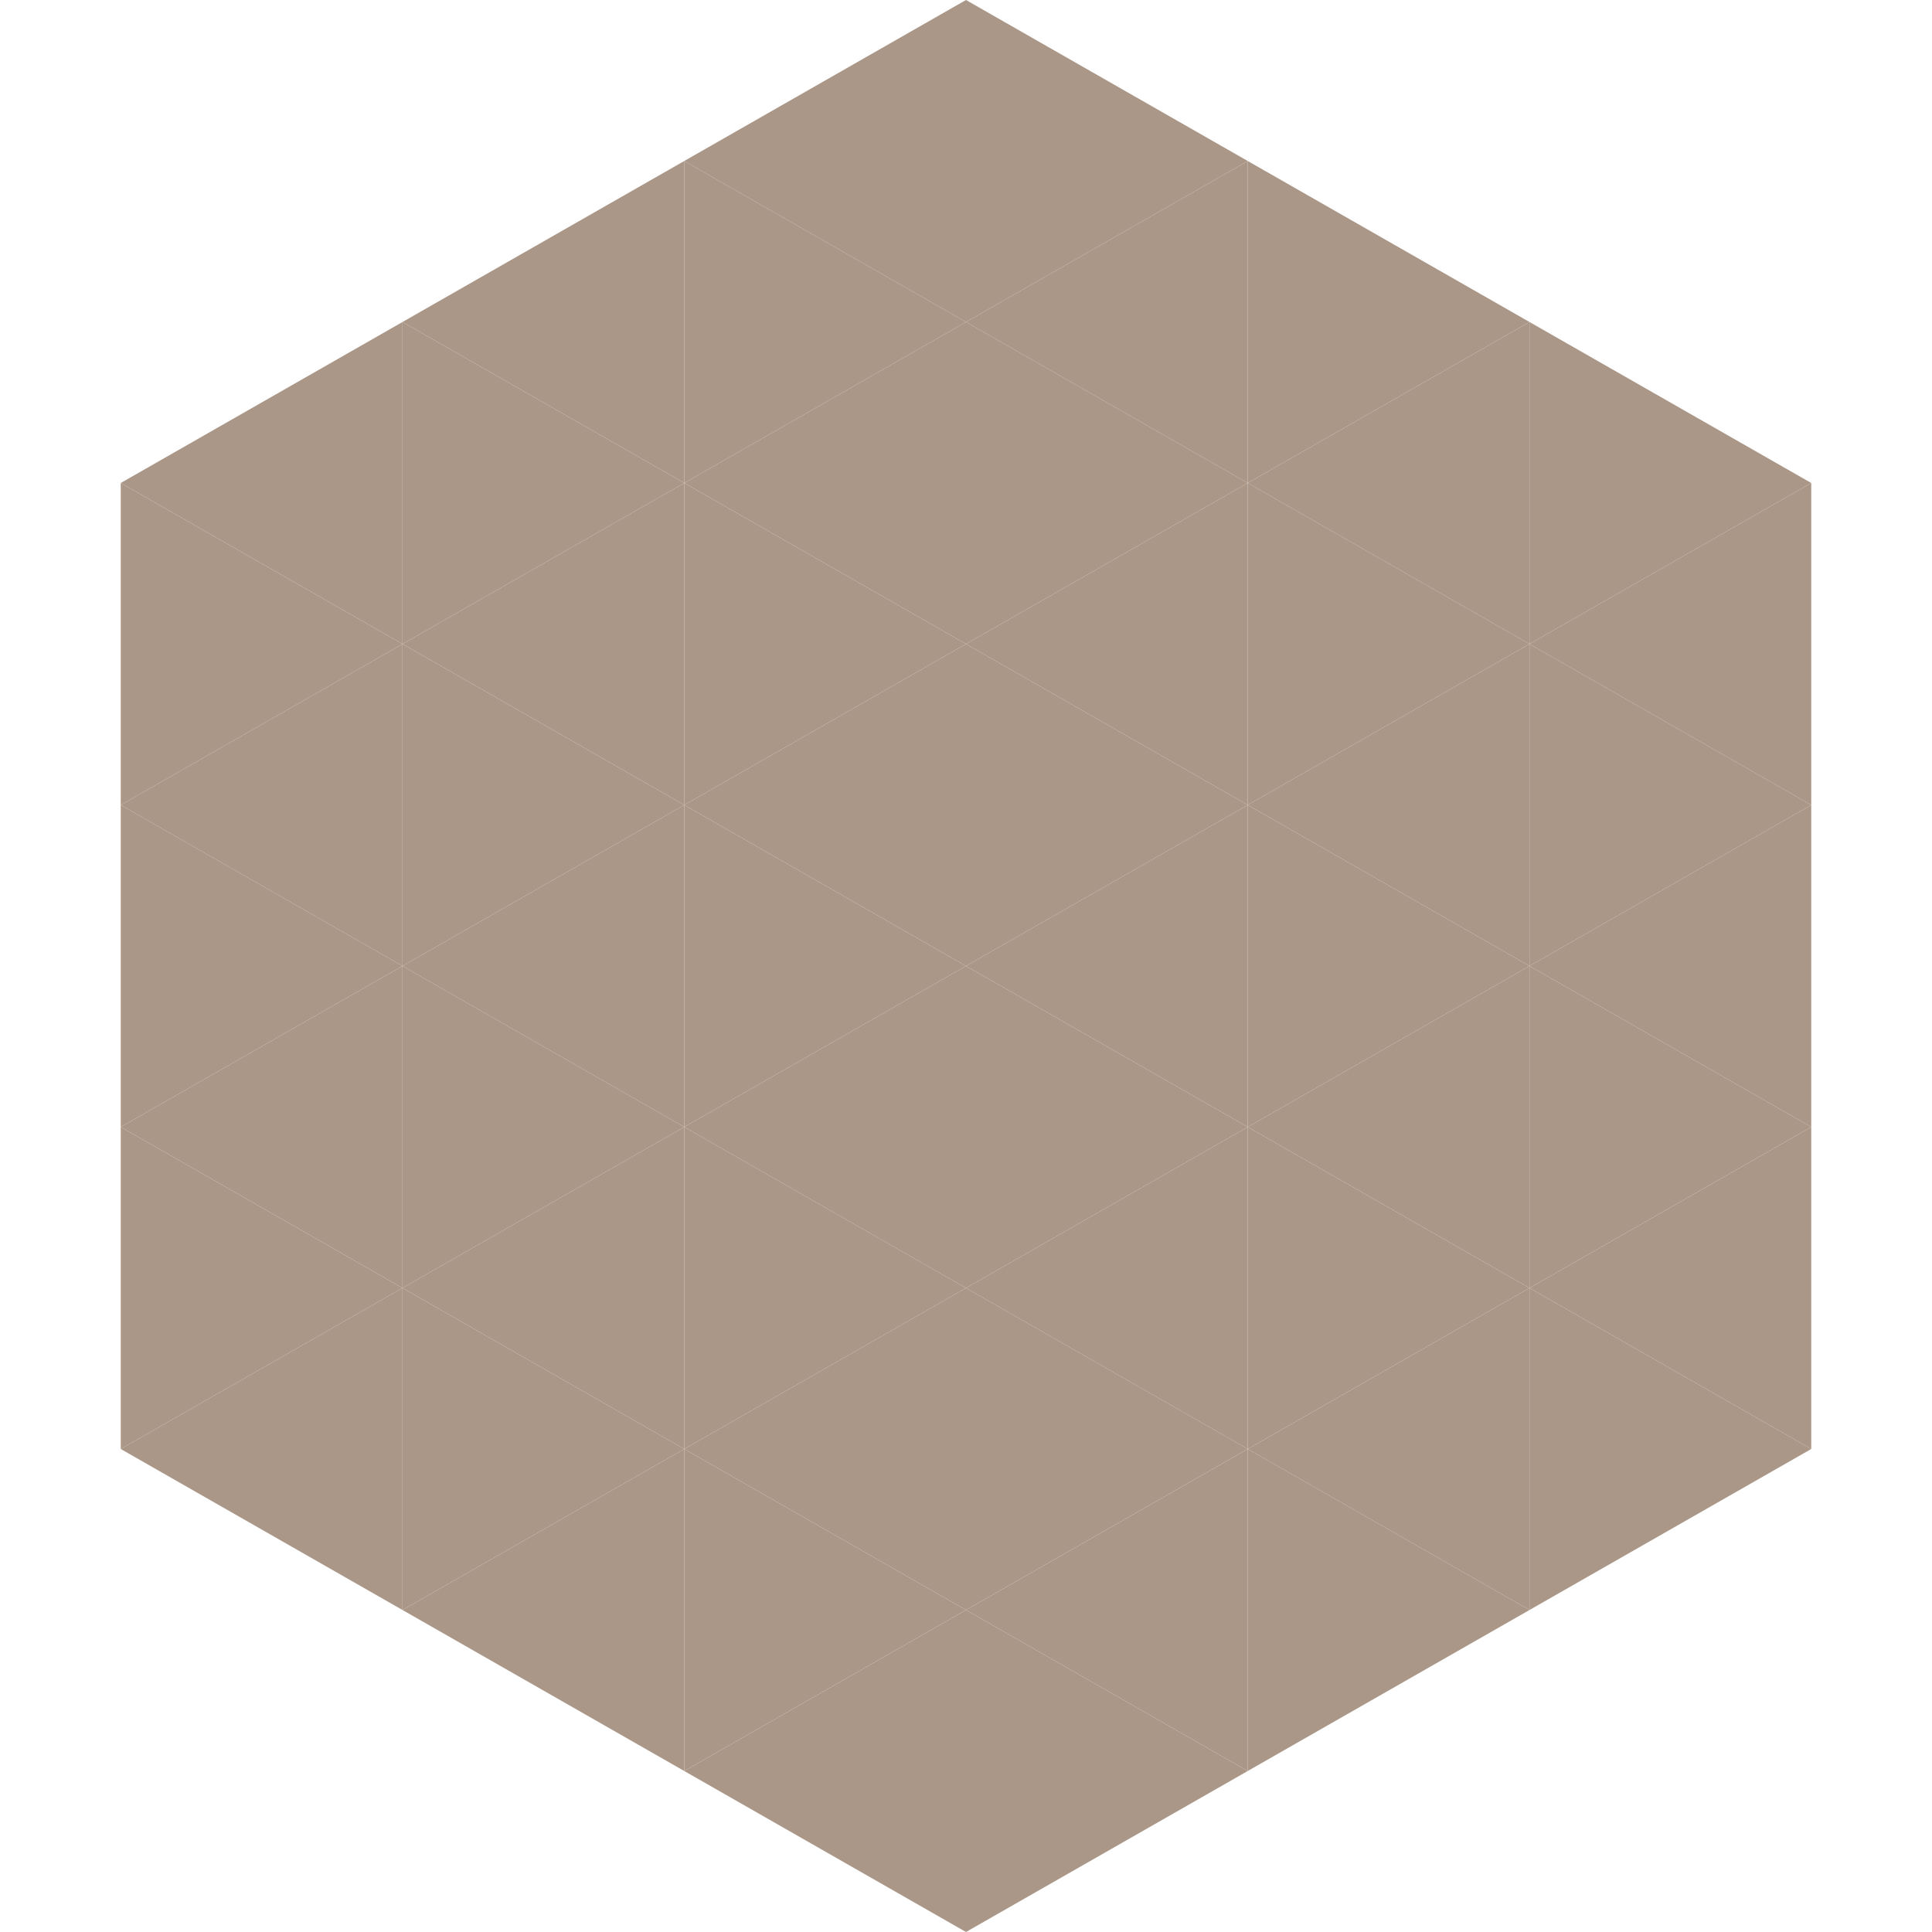
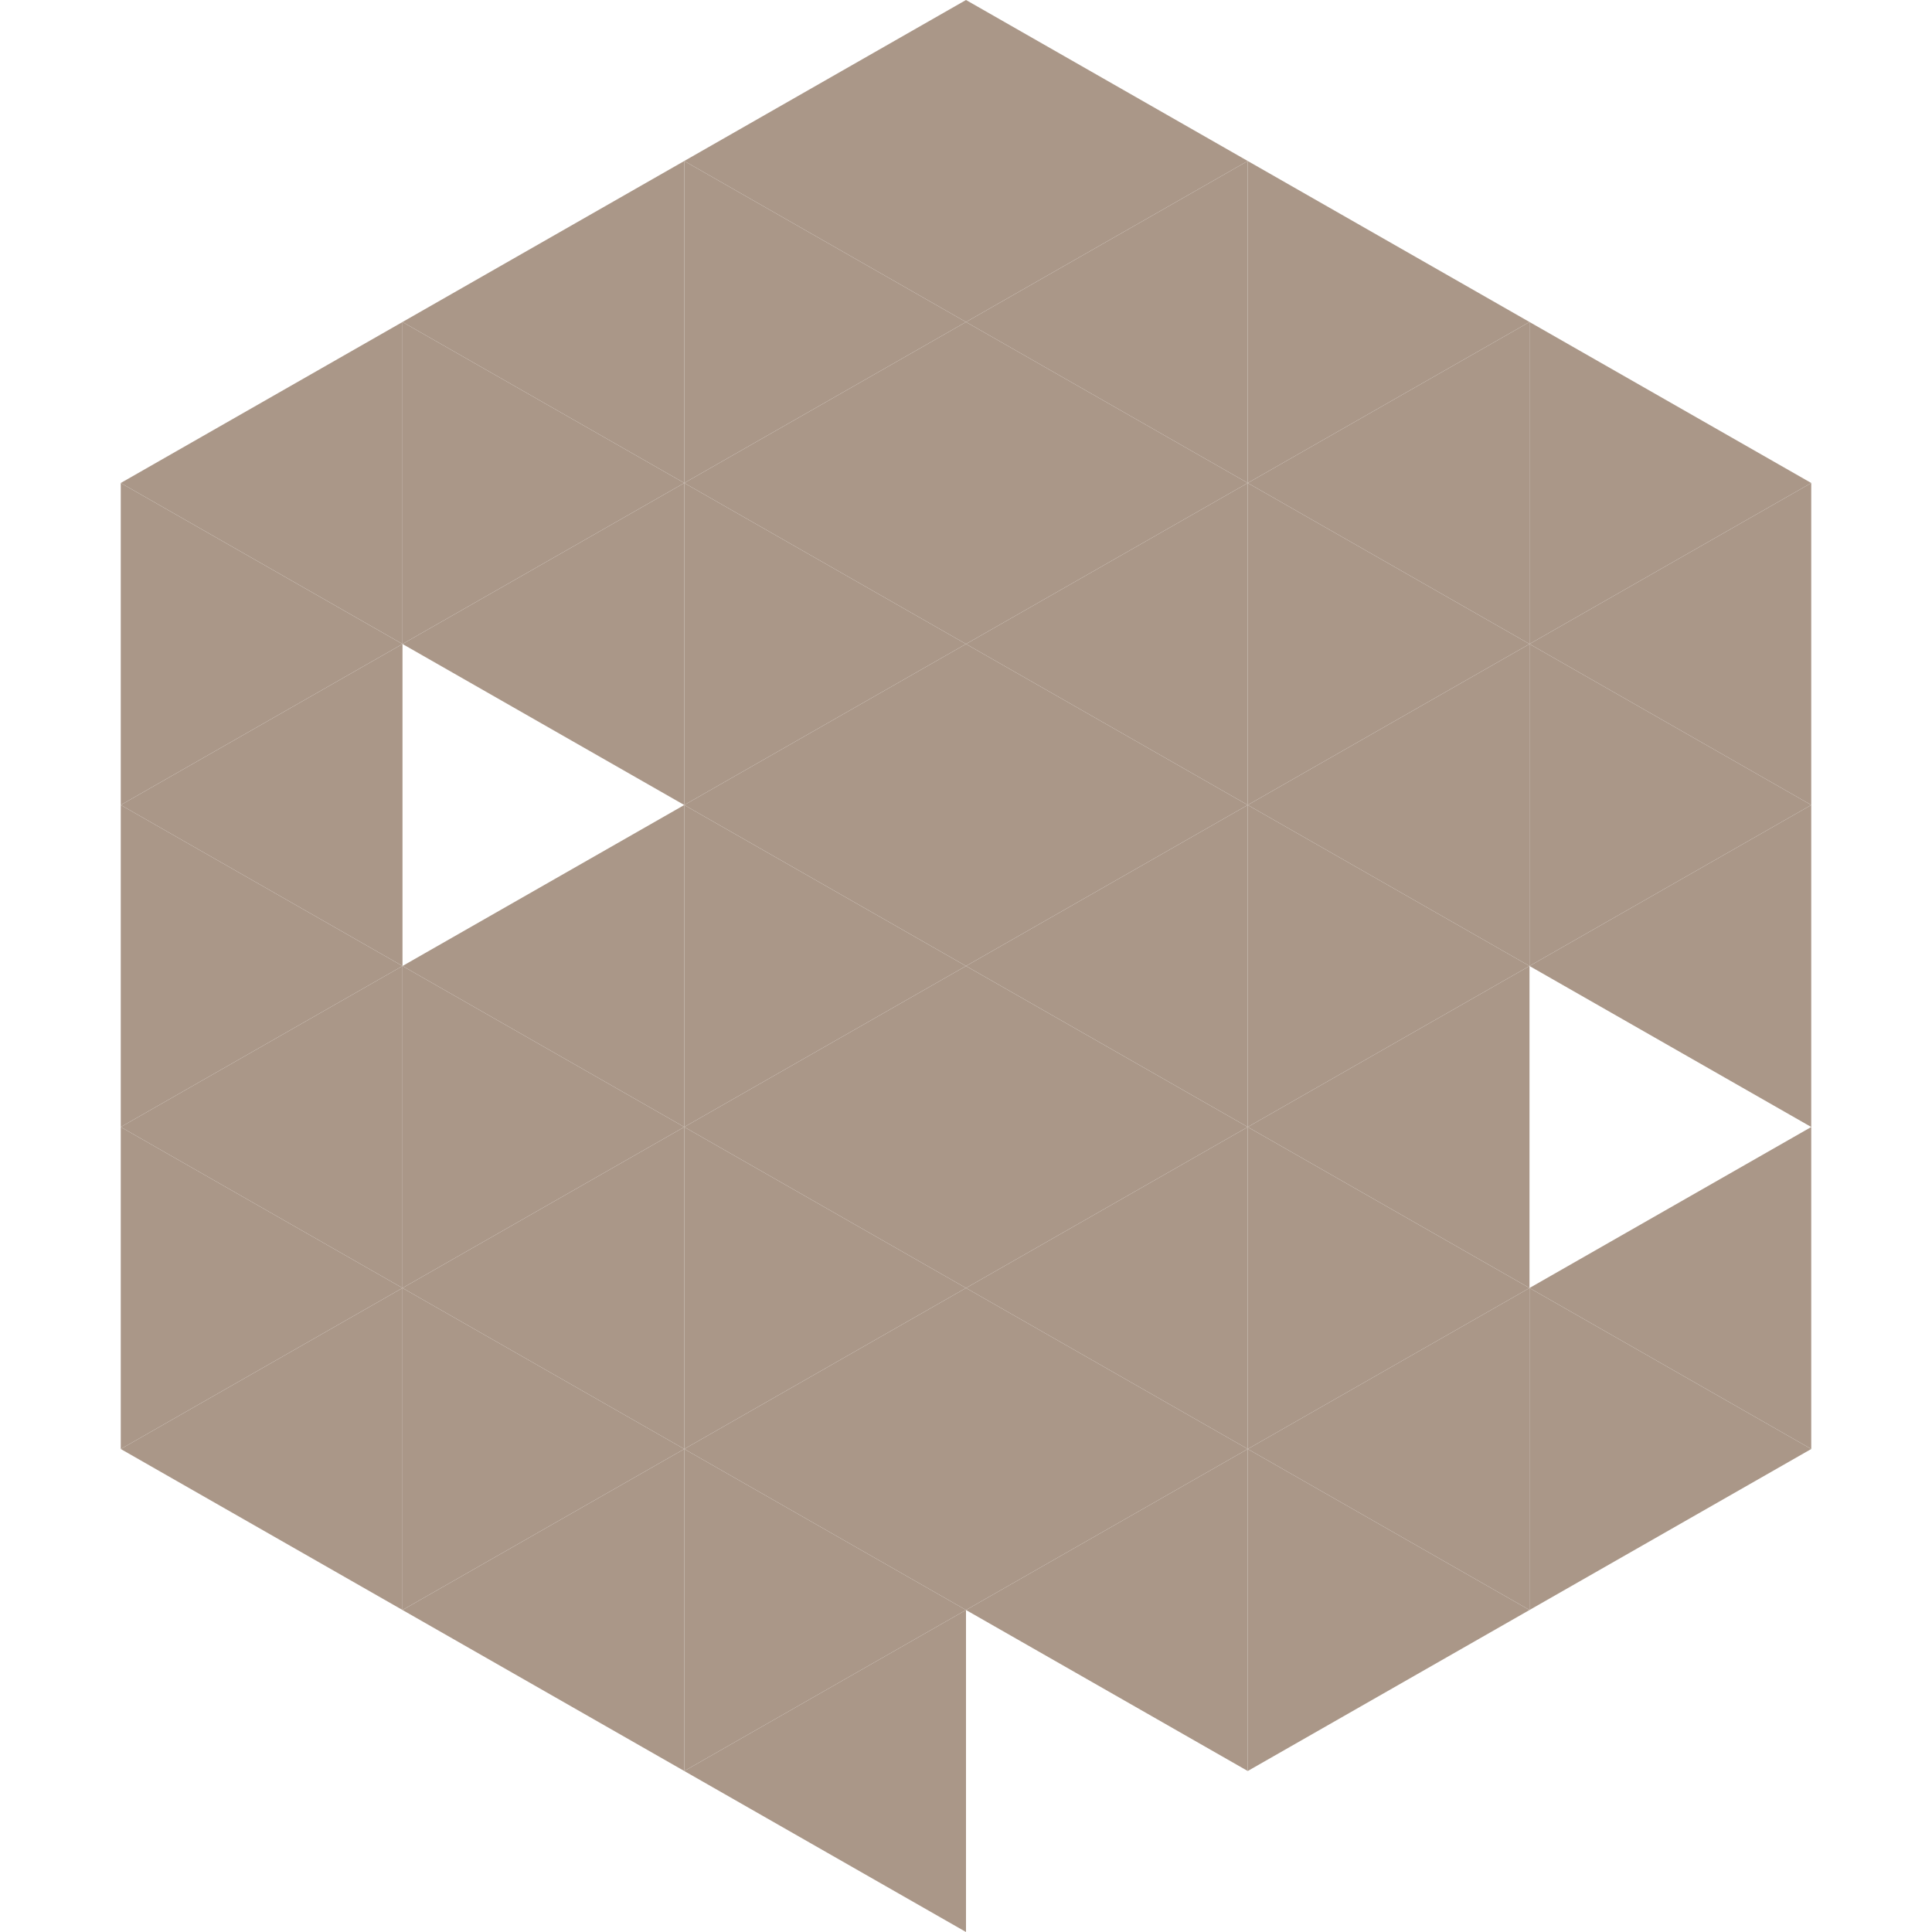
<svg xmlns="http://www.w3.org/2000/svg" width="240" height="240">
  <polygon points="50,40 15,60 50,80" style="fill:rgb(170,151,136)" />
  <polygon points="190,40 225,60 190,80" style="fill:rgb(170,151,136)" />
  <polygon points="15,60 50,80 15,100" style="fill:rgb(170,151,136)" />
  <polygon points="225,60 190,80 225,100" style="fill:rgb(170,151,136)" />
  <polygon points="50,80 15,100 50,120" style="fill:rgb(170,151,136)" />
  <polygon points="190,80 225,100 190,120" style="fill:rgb(170,151,136)" />
  <polygon points="15,100 50,120 15,140" style="fill:rgb(170,151,136)" />
  <polygon points="225,100 190,120 225,140" style="fill:rgb(170,151,136)" />
  <polygon points="50,120 15,140 50,160" style="fill:rgb(170,151,136)" />
-   <polygon points="190,120 225,140 190,160" style="fill:rgb(170,151,136)" />
  <polygon points="15,140 50,160 15,180" style="fill:rgb(170,151,136)" />
  <polygon points="225,140 190,160 225,180" style="fill:rgb(170,151,136)" />
  <polygon points="50,160 15,180 50,200" style="fill:rgb(170,151,136)" />
  <polygon points="190,160 225,180 190,200" style="fill:rgb(170,151,136)" />
  <polygon points="15,180 50,200 15,220" style="fill:rgb(255,255,255); fill-opacity:0" />
  <polygon points="225,180 190,200 225,220" style="fill:rgb(255,255,255); fill-opacity:0" />
  <polygon points="50,0 85,20 50,40" style="fill:rgb(255,255,255); fill-opacity:0" />
  <polygon points="190,0 155,20 190,40" style="fill:rgb(255,255,255); fill-opacity:0" />
  <polygon points="85,20 50,40 85,60" style="fill:rgb(170,151,136)" />
  <polygon points="155,20 190,40 155,60" style="fill:rgb(170,151,136)" />
  <polygon points="50,40 85,60 50,80" style="fill:rgb(170,151,136)" />
  <polygon points="190,40 155,60 190,80" style="fill:rgb(170,151,136)" />
  <polygon points="85,60 50,80 85,100" style="fill:rgb(170,151,136)" />
  <polygon points="155,60 190,80 155,100" style="fill:rgb(170,151,136)" />
-   <polygon points="50,80 85,100 50,120" style="fill:rgb(170,151,136)" />
  <polygon points="190,80 155,100 190,120" style="fill:rgb(170,151,136)" />
  <polygon points="85,100 50,120 85,140" style="fill:rgb(170,151,136)" />
  <polygon points="155,100 190,120 155,140" style="fill:rgb(170,151,136)" />
  <polygon points="50,120 85,140 50,160" style="fill:rgb(170,151,136)" />
  <polygon points="190,120 155,140 190,160" style="fill:rgb(170,151,136)" />
  <polygon points="85,140 50,160 85,180" style="fill:rgb(170,151,136)" />
  <polygon points="155,140 190,160 155,180" style="fill:rgb(170,151,136)" />
  <polygon points="50,160 85,180 50,200" style="fill:rgb(170,151,136)" />
  <polygon points="190,160 155,180 190,200" style="fill:rgb(170,151,136)" />
  <polygon points="85,180 50,200 85,220" style="fill:rgb(170,151,136)" />
  <polygon points="155,180 190,200 155,220" style="fill:rgb(170,151,136)" />
  <polygon points="120,0 85,20 120,40" style="fill:rgb(170,151,136)" />
  <polygon points="120,0 155,20 120,40" style="fill:rgb(170,151,136)" />
  <polygon points="85,20 120,40 85,60" style="fill:rgb(170,151,136)" />
  <polygon points="155,20 120,40 155,60" style="fill:rgb(170,151,136)" />
  <polygon points="120,40 85,60 120,80" style="fill:rgb(170,151,136)" />
  <polygon points="120,40 155,60 120,80" style="fill:rgb(170,151,136)" />
  <polygon points="85,60 120,80 85,100" style="fill:rgb(170,151,136)" />
  <polygon points="155,60 120,80 155,100" style="fill:rgb(170,151,136)" />
  <polygon points="120,80 85,100 120,120" style="fill:rgb(170,151,136)" />
  <polygon points="120,80 155,100 120,120" style="fill:rgb(170,151,136)" />
  <polygon points="85,100 120,120 85,140" style="fill:rgb(170,151,136)" />
  <polygon points="155,100 120,120 155,140" style="fill:rgb(170,151,136)" />
  <polygon points="120,120 85,140 120,160" style="fill:rgb(170,151,136)" />
  <polygon points="120,120 155,140 120,160" style="fill:rgb(170,151,136)" />
  <polygon points="85,140 120,160 85,180" style="fill:rgb(170,151,136)" />
  <polygon points="155,140 120,160 155,180" style="fill:rgb(170,151,136)" />
  <polygon points="120,160 85,180 120,200" style="fill:rgb(170,151,136)" />
  <polygon points="120,160 155,180 120,200" style="fill:rgb(170,151,136)" />
  <polygon points="85,180 120,200 85,220" style="fill:rgb(170,151,136)" />
  <polygon points="155,180 120,200 155,220" style="fill:rgb(170,151,136)" />
  <polygon points="120,200 85,220 120,240" style="fill:rgb(170,151,136)" />
-   <polygon points="120,200 155,220 120,240" style="fill:rgb(170,151,136)" />
  <polygon points="85,220 120,240 85,260" style="fill:rgb(255,255,255); fill-opacity:0" />
  <polygon points="155,220 120,240 155,260" style="fill:rgb(255,255,255); fill-opacity:0" />
</svg>